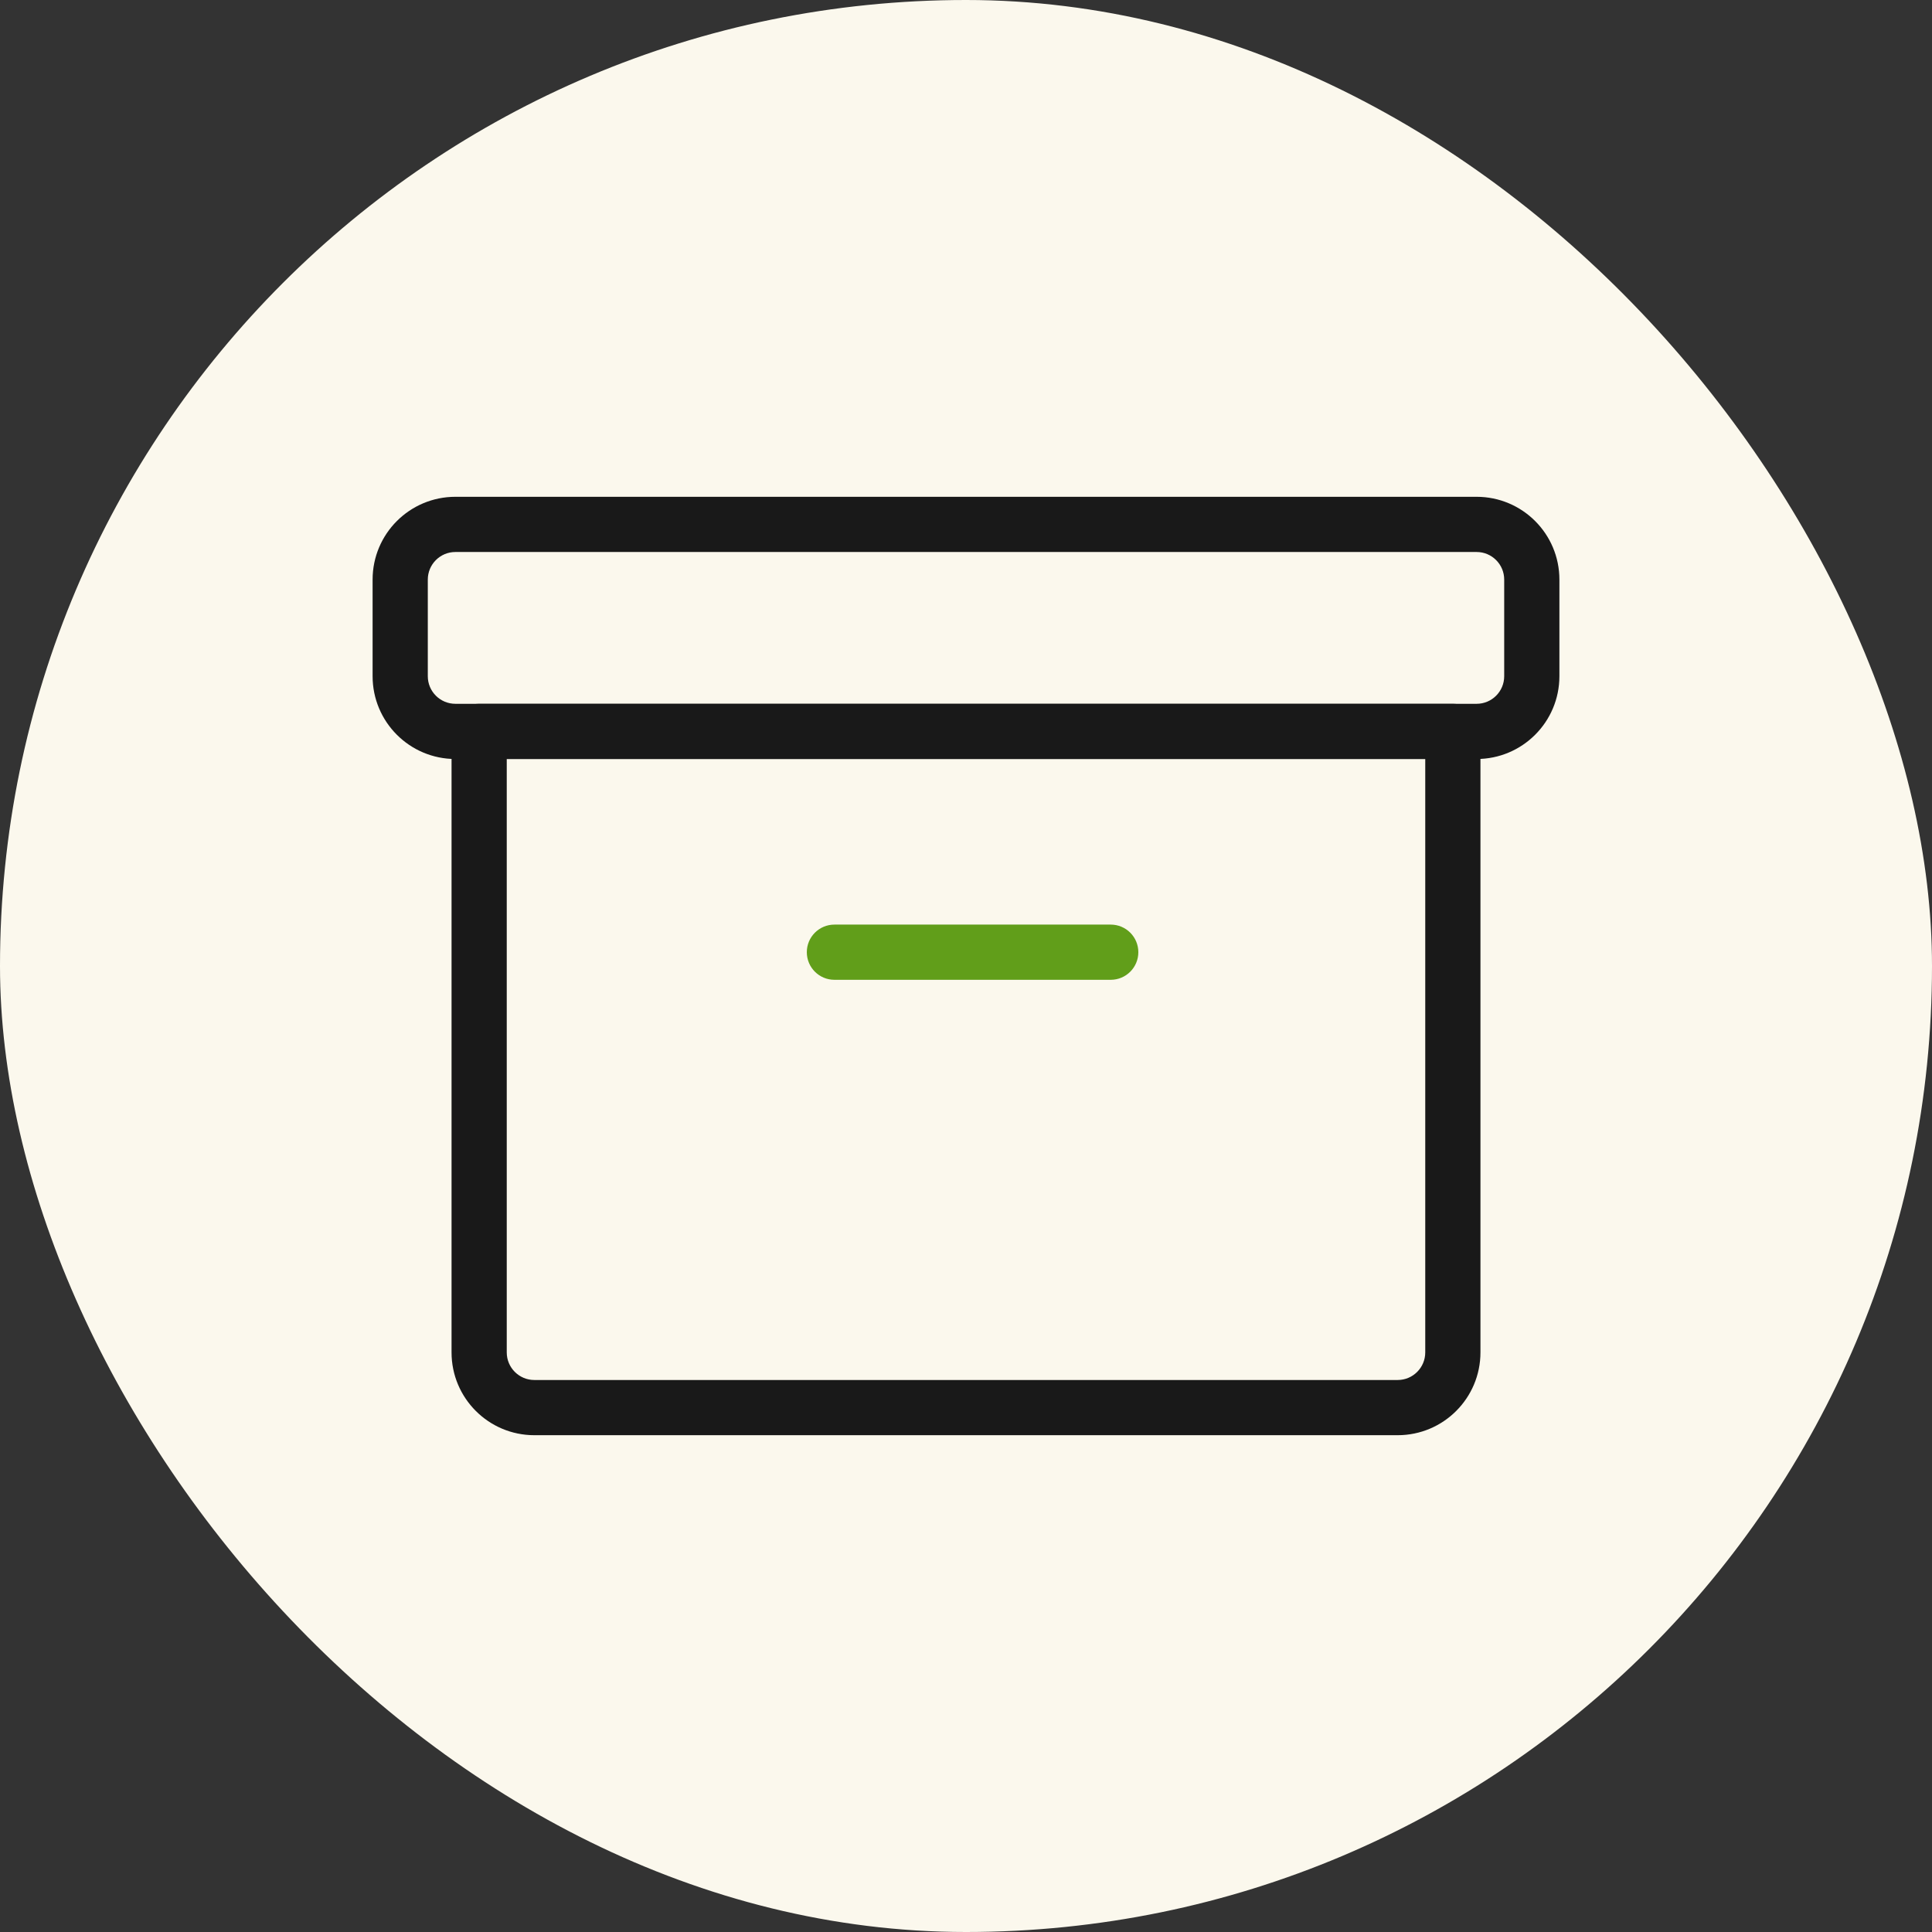
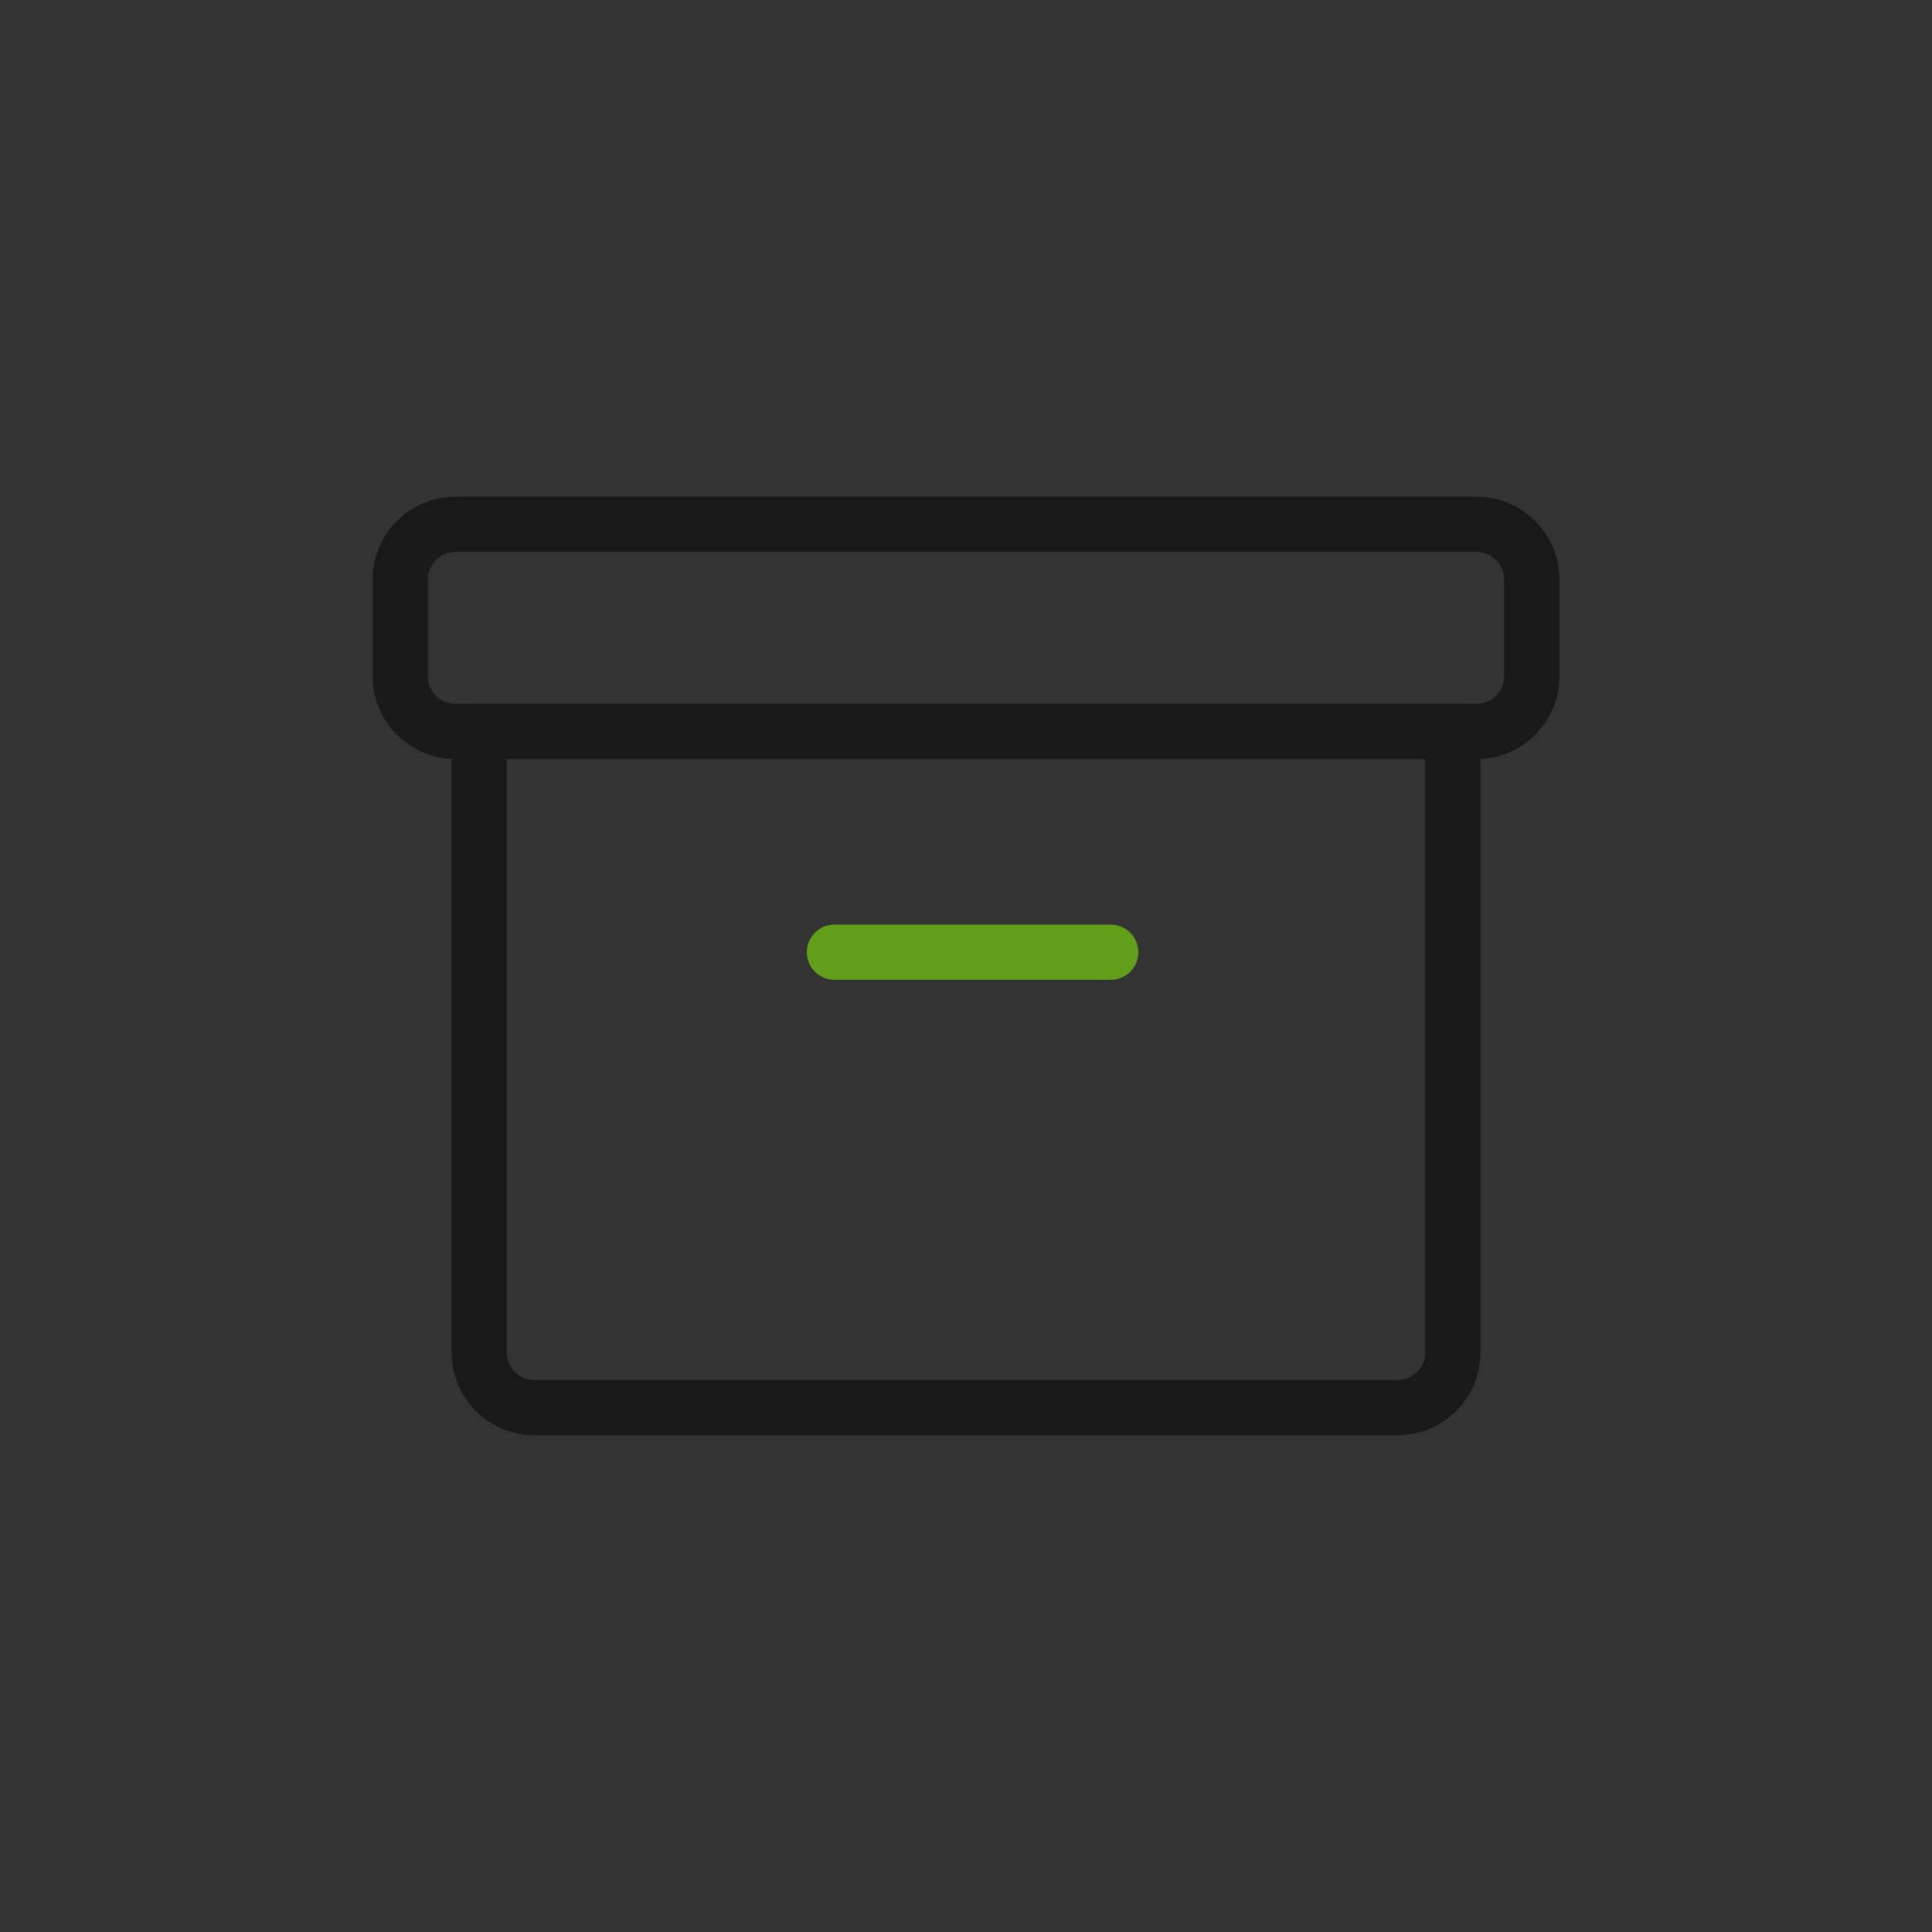
<svg xmlns="http://www.w3.org/2000/svg" width="140" height="140" viewBox="0 0 140 140" fill="none">
  <rect x="0" y="0" width="140" height="140" fill="#333333" stroke="none" />
-   <rect width="140" height="140" rx="70" fill="#FBF8ED" />
  <path fill-rule="evenodd" clip-rule="evenodd" d="M27 42C27 38.686 29.686 36 33 36H107C110.314 36 113 38.686 113 42V49C113 52.314 110.314 55 107 55H33C29.686 55 27 52.314 27 49V42ZM33 40C31.895 40 31 40.895 31 42V49C31 50.105 31.895 51 33 51H107C108.105 51 109 50.105 109 49V42C109 40.895 108.105 40 107 40H33Z" fill="#191919" />
  <path fill-rule="evenodd" clip-rule="evenodd" d="M32.721 53C32.721 51.895 33.616 51 34.721 51H105.279C106.383 51 107.279 51.895 107.279 53V98C107.279 101.314 104.593 104 101.279 104H38.721C35.407 104 32.721 101.314 32.721 98V53ZM36.721 55V98C36.721 99.105 37.616 100 38.721 100H101.279C102.383 100 103.279 99.105 103.279 98V55H36.721Z" fill="#191919" />
  <path fill-rule="evenodd" clip-rule="evenodd" d="M58.465 69C58.465 67.895 59.36 67 60.465 67H80.488C81.593 67 82.488 67.895 82.488 69C82.488 70.105 81.593 71 80.488 71H60.465C59.36 71 58.465 70.105 58.465 69Z" fill="#619E1A" />
</svg>